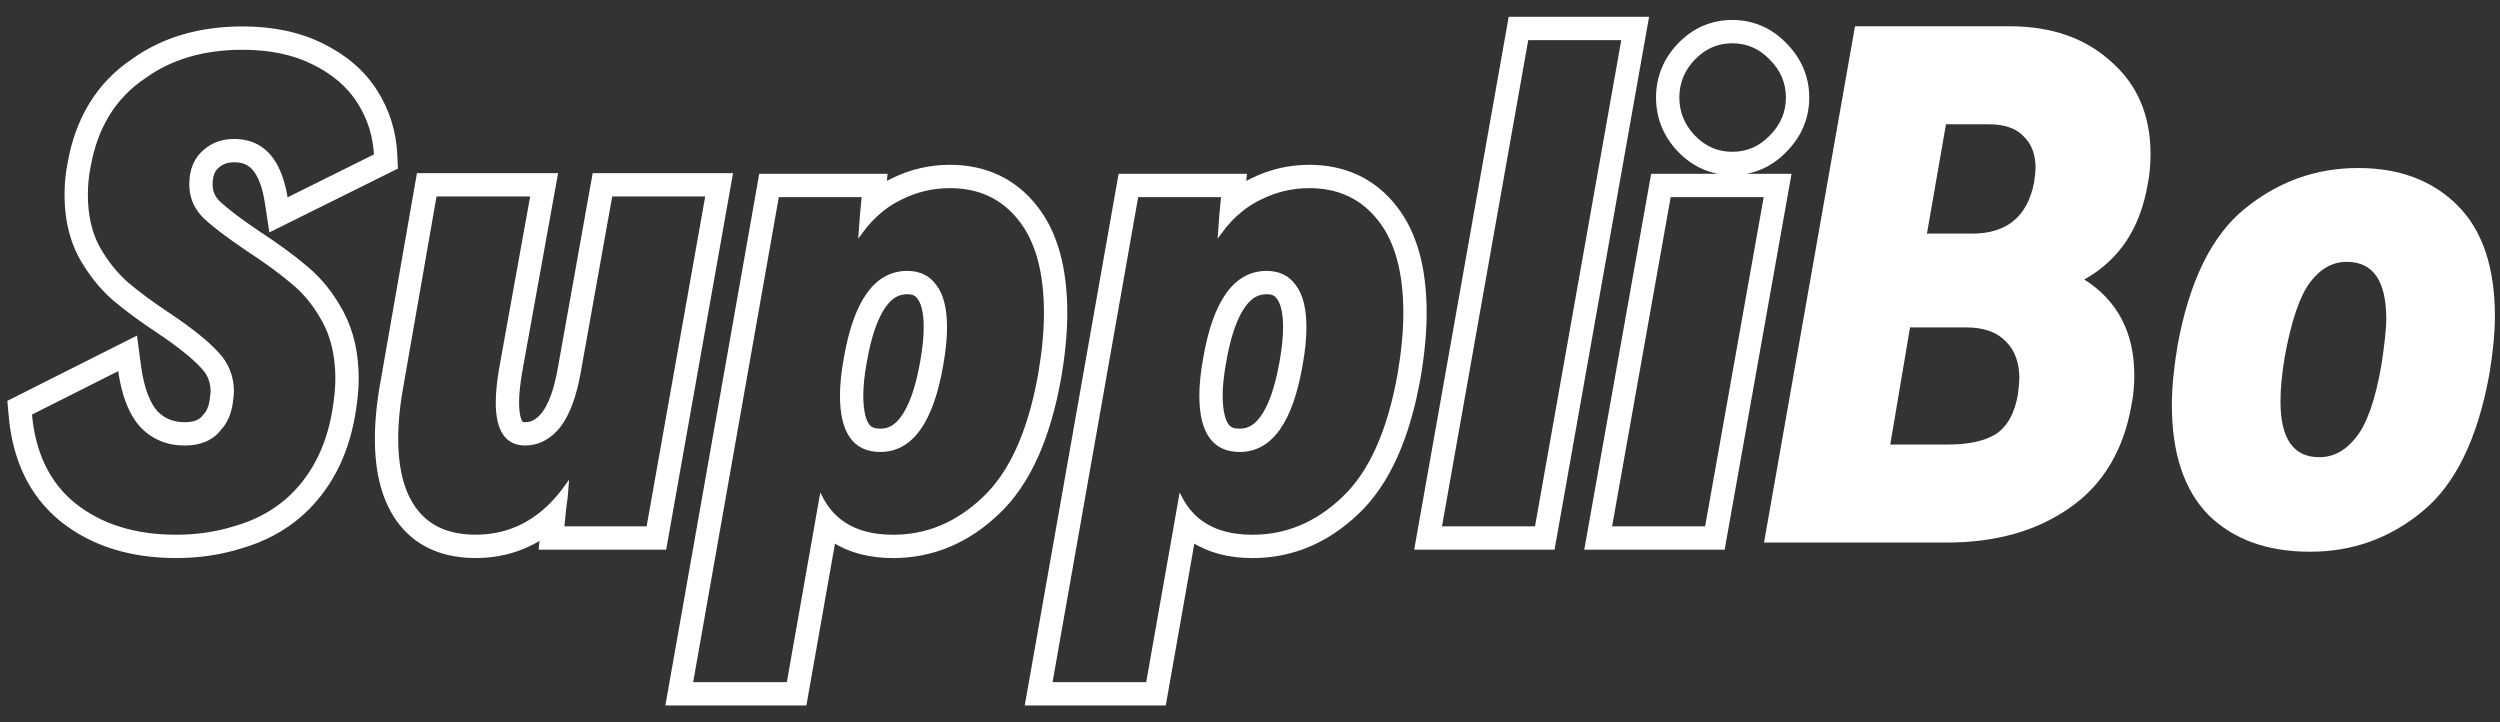
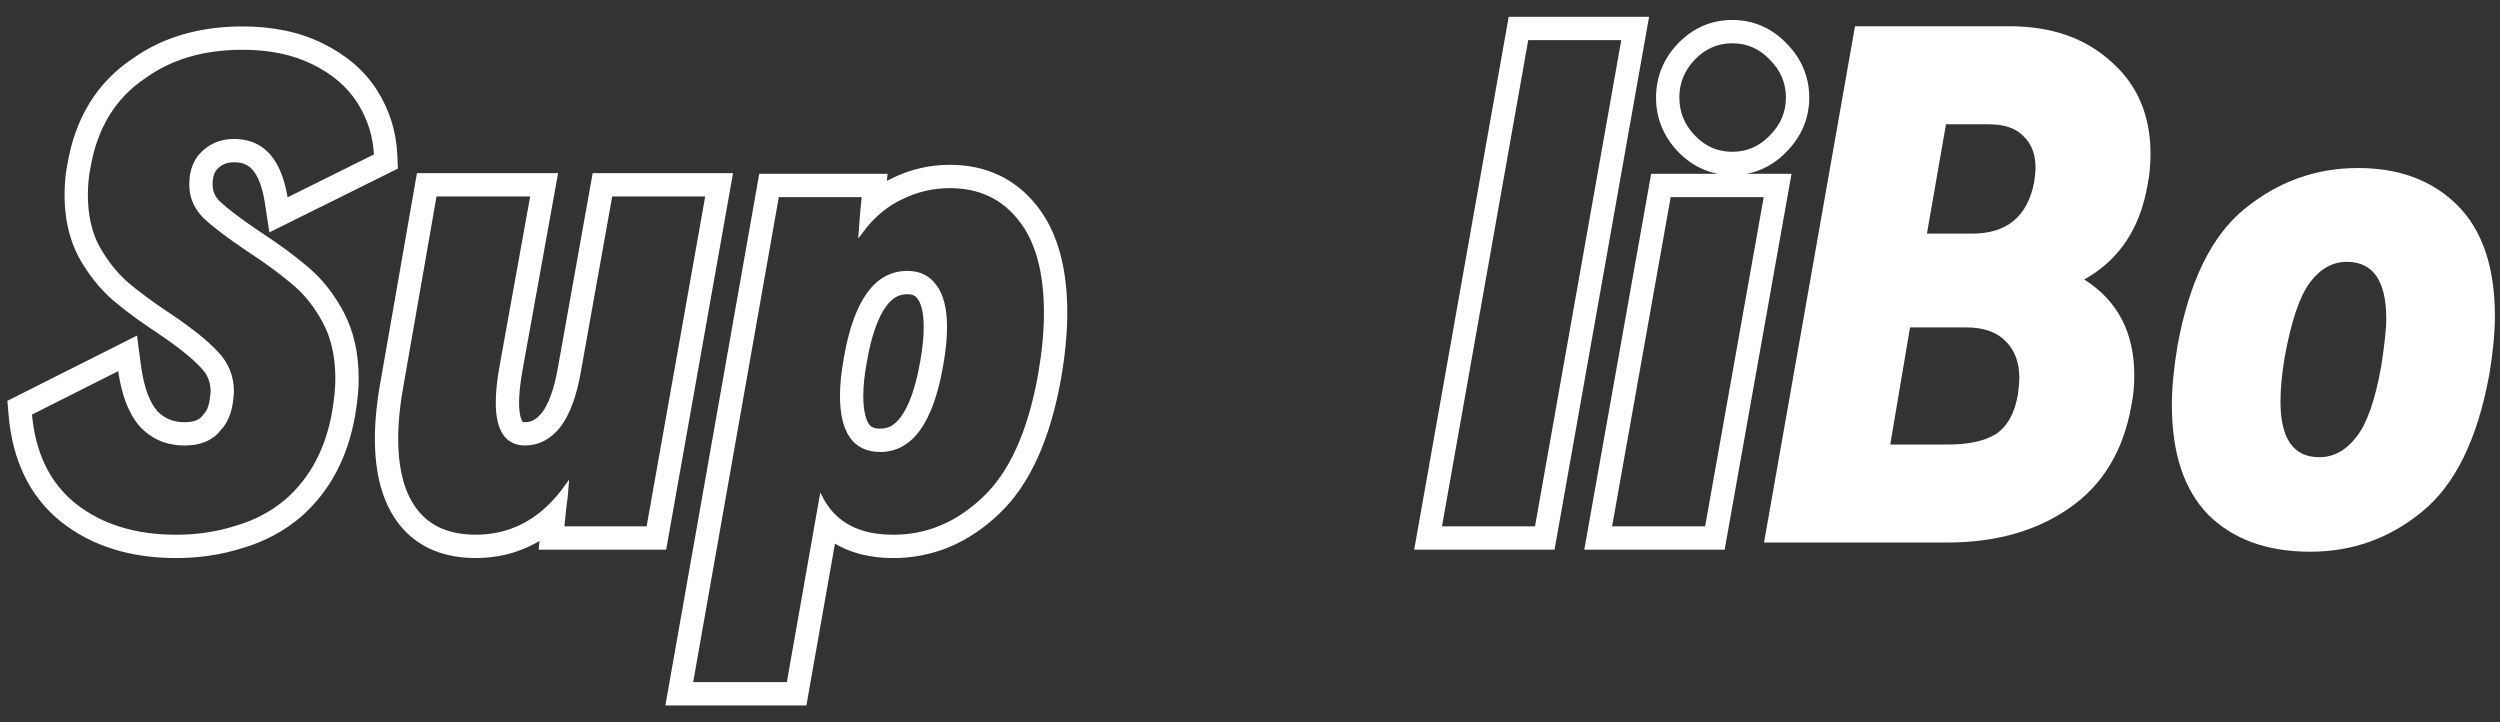
<svg xmlns="http://www.w3.org/2000/svg" width="135" height="39" viewBox="0 0 135 39" fill="none">
  <rect x="0" y="0" width="135" height="39" fill="#333333" stroke="none" />
  <path d="M117.585 18.671C118.22 15.193 119.426 12.73 121.203 11.282C123.006 9.81 125.05 9.073 127.335 9.073C129.57 9.073 131.36 9.746 132.706 11.092C134.051 12.438 134.724 14.431 134.724 17.072C134.724 17.96 134.623 19.014 134.42 20.233C133.785 23.712 132.579 26.174 130.801 27.622C129.049 29.069 127.031 29.793 124.746 29.793C122.435 29.793 120.607 29.133 119.261 27.812C117.941 26.466 117.281 24.486 117.281 21.871C117.281 20.956 117.382 19.89 117.585 18.671ZM123.374 19.281C123.222 20.195 123.146 20.994 123.146 21.68C123.146 23.686 123.844 24.689 125.241 24.689C126.002 24.689 126.663 24.334 127.221 23.623C127.805 22.912 128.262 21.617 128.592 19.738C128.77 18.57 128.859 17.732 128.859 17.224C128.859 15.167 128.148 14.139 126.726 14.139C125.964 14.139 125.304 14.507 124.746 15.243C124.187 15.98 123.73 17.326 123.374 19.281Z" fill="white" />
-   <path d="M115.976 9.95C115.57 12.336 114.427 14.05 112.548 15.091C114.351 16.234 115.252 17.961 115.252 20.271C115.252 20.83 115.202 21.363 115.1 21.871C114.668 24.334 113.551 26.188 111.748 27.432C109.971 28.676 107.762 29.298 105.121 29.298H95.257L100.17 1.418H108.511C110.771 1.418 112.599 2.053 113.996 3.322C115.418 4.567 116.128 6.23 116.128 8.312C116.128 8.896 116.078 9.442 115.976 9.95ZM106.492 12.616C108.371 12.616 109.489 11.689 109.844 9.835C109.895 9.48 109.92 9.226 109.92 9.074C109.92 8.337 109.704 7.766 109.273 7.36C108.867 6.928 108.244 6.712 107.407 6.712H105.083L104.055 12.616H106.492ZM108.968 21.3C109.019 20.893 109.044 20.601 109.044 20.424C109.044 19.586 108.803 18.925 108.321 18.443C107.838 17.935 107.127 17.681 106.188 17.681H103.141L102.074 24.004H105.198C106.315 24.004 107.178 23.813 107.787 23.433C108.397 23.026 108.79 22.315 108.968 21.3Z" fill="white" />
+   <path d="M115.976 9.95C115.57 12.336 114.427 14.05 112.548 15.091C114.351 16.234 115.252 17.961 115.252 20.271C115.252 20.83 115.202 21.363 115.1 21.871C114.668 24.334 113.551 26.188 111.748 27.432C109.971 28.676 107.762 29.298 105.121 29.298H95.257L100.17 1.418H108.511C110.771 1.418 112.599 2.053 113.996 3.322C115.418 4.567 116.128 6.23 116.128 8.312C116.128 8.896 116.078 9.442 115.976 9.95ZM106.492 12.616C108.371 12.616 109.489 11.689 109.844 9.835C109.895 9.48 109.92 9.226 109.92 9.074C109.92 8.337 109.704 7.766 109.273 7.36C108.867 6.928 108.244 6.712 107.407 6.712H105.083L104.055 12.616H106.492M108.968 21.3C109.019 20.893 109.044 20.601 109.044 20.424C109.044 19.586 108.803 18.925 108.321 18.443C107.838 17.935 107.127 17.681 106.188 17.681H103.141L102.074 24.004H105.198C106.315 24.004 107.178 23.813 107.787 23.433C108.397 23.026 108.79 22.315 108.968 21.3Z" fill="white" />
  <path fill-rule="evenodd" clip-rule="evenodd" d="M90.687 8.131C89.922 7.335 89.519 6.365 89.519 5.268C89.519 4.17 89.922 3.2 90.687 2.405C91.461 1.599 92.432 1.172 93.545 1.172C94.653 1.172 95.622 1.596 96.395 2.397C97.183 3.188 97.606 4.16 97.606 5.268C97.606 6.375 97.183 7.347 96.395 8.138C95.622 8.939 94.653 9.363 93.545 9.363C92.432 9.363 91.461 8.936 90.687 8.131ZM95.63 3.148C95.05 2.545 94.355 2.244 93.545 2.244C92.734 2.244 92.039 2.545 91.46 3.148C90.88 3.75 90.591 4.457 90.591 5.268C90.591 6.078 90.88 6.785 91.46 7.387C92.039 7.99 92.734 8.291 93.545 8.291C94.355 8.291 95.05 7.99 95.63 7.387C96.232 6.785 96.533 6.078 96.533 5.268C96.533 4.457 96.232 3.75 95.63 3.148ZM93.053 29.588H85.662L89.241 9.477H96.632L93.053 29.588ZM90.139 10.55H95.352L92.155 28.515H86.942L90.139 10.55Z" fill="white" stroke="white" stroke-width="0.187" />
  <path fill-rule="evenodd" clip-rule="evenodd" d="M83.867 29.59H76.477L81.548 1H88.939L83.867 29.59ZM82.447 2.072H87.66L82.968 28.517H77.756L82.447 2.072Z" fill="white" stroke="white" stroke-width="0.187" />
-   <path fill-rule="evenodd" clip-rule="evenodd" d="M65.866 12.568C65.887 12.248 65.911 11.934 65.937 11.624C65.961 11.343 65.987 11.065 66.014 10.792C66.022 10.712 66.031 10.632 66.039 10.552H61.383L56.727 36.927H61.974L63.746 26.884C63.98 27.338 64.276 27.718 64.634 28.023C65.372 28.654 66.374 28.97 67.638 28.97C69.468 28.97 71.101 28.286 72.537 26.919C73.997 25.552 75.005 23.317 75.561 20.212C75.769 18.985 75.874 17.884 75.874 16.911C75.874 14.687 75.41 12.996 74.484 11.838C73.557 10.656 72.294 10.066 70.696 10.066C69.769 10.066 68.889 10.274 68.055 10.691C67.697 10.86 67.359 11.071 67.04 11.325C66.615 11.664 66.223 12.078 65.866 12.568ZM67.184 9.936L67.233 9.48H60.483L55.448 38H62.873L64.426 29.203C65.309 29.771 66.399 30.042 67.638 30.042C69.766 30.042 71.657 29.236 73.274 27.699C74.972 26.106 76.042 23.609 76.616 20.402L76.617 20.397L76.618 20.392C76.834 19.12 76.946 17.958 76.946 16.911C76.946 14.563 76.46 12.595 75.324 11.172C74.18 9.715 72.597 8.993 70.696 8.993C69.606 8.993 68.565 9.239 67.586 9.727C67.449 9.791 67.315 9.861 67.184 9.936ZM69.188 19.538L69.189 19.534C69.32 18.816 69.38 18.198 69.38 17.676C69.38 16.779 69.207 16.316 69.044 16.102L69.034 16.089L69.024 16.075C68.897 15.897 68.739 15.794 68.402 15.794C67.948 15.794 67.553 15.974 67.17 16.505C66.751 17.084 66.378 18.055 66.123 19.526L66.122 19.531L66.122 19.536C65.99 20.257 65.93 20.862 65.93 21.359C65.93 22.25 66.094 22.727 66.255 22.956C66.369 23.117 66.535 23.241 66.943 23.241C67.383 23.241 67.77 23.066 68.149 22.54C68.562 21.965 68.933 21.002 69.188 19.542L69.188 19.538ZM70.244 19.726C69.711 22.784 68.611 24.313 66.943 24.313C65.553 24.313 64.858 23.328 64.858 21.359C64.858 20.78 64.927 20.108 65.066 19.344C65.599 16.263 66.711 14.722 68.402 14.722C69.051 14.722 69.549 14.965 69.897 15.452C70.267 15.938 70.453 16.68 70.453 17.676C70.453 18.278 70.383 18.962 70.244 19.726Z" fill="white" stroke="white" stroke-width="0.187" />
  <path fill-rule="evenodd" clip-rule="evenodd" d="M46.459 12.568C46.481 12.248 46.504 11.934 46.531 11.624C46.554 11.343 46.58 11.065 46.608 10.792C46.616 10.712 46.625 10.632 46.633 10.552H41.977L37.32 36.927H42.568L44.34 26.884C44.574 27.338 44.87 27.718 45.228 28.023C45.966 28.654 46.968 28.97 48.232 28.97C50.062 28.97 51.695 28.286 53.131 26.919C54.591 25.552 55.599 23.317 56.154 20.212C56.363 18.985 56.467 17.884 56.467 16.911C56.467 14.687 56.004 12.996 55.077 11.838C54.151 10.656 52.888 10.066 51.29 10.066C50.363 10.066 49.483 10.274 48.649 10.691C48.291 10.86 47.953 11.071 47.634 11.325C47.208 11.664 46.817 12.078 46.459 12.568ZM47.778 9.936L47.827 9.48H41.077L36.042 38H43.467L45.02 29.203C45.903 29.771 46.993 30.042 48.232 30.042C50.36 30.042 52.251 29.236 53.867 27.699C55.566 26.106 56.636 23.609 57.21 20.402L57.211 20.397L57.212 20.392C57.428 19.12 57.54 17.958 57.54 16.911C57.54 14.562 57.054 12.595 55.918 11.172C54.773 9.715 53.191 8.993 51.29 8.993C50.199 8.993 49.158 9.239 48.18 9.727C48.043 9.791 47.909 9.861 47.778 9.936ZM49.782 19.538L49.783 19.534C49.913 18.816 49.974 18.198 49.974 17.676C49.974 16.779 49.801 16.316 49.637 16.102L49.627 16.089L49.618 16.075C49.491 15.897 49.333 15.794 48.996 15.794C48.541 15.794 48.147 15.974 47.763 16.505C47.345 17.084 46.971 18.055 46.717 19.526L46.716 19.531L46.715 19.536C46.584 20.257 46.524 20.862 46.524 21.359C46.524 22.25 46.687 22.727 46.849 22.956C46.963 23.117 47.129 23.241 47.537 23.241C47.977 23.241 48.364 23.066 48.742 22.54C49.156 21.965 49.527 21.002 49.781 19.542L49.782 19.538ZM50.838 19.726C50.305 22.784 49.205 24.313 47.537 24.313C46.147 24.313 45.452 23.328 45.452 21.359C45.452 20.78 45.521 20.108 45.66 19.344C46.193 16.263 47.305 14.722 48.996 14.722C49.645 14.722 50.143 14.965 50.49 15.452C50.861 15.938 51.046 16.68 51.046 17.676C51.046 18.278 50.977 18.962 50.838 19.726Z" fill="white" stroke="white" stroke-width="0.187" />
  <path fill-rule="evenodd" clip-rule="evenodd" d="M29.389 27.594C28.328 28.509 27.093 28.967 25.683 28.967C24.27 28.967 23.205 28.515 22.487 27.612C21.768 26.708 21.409 25.399 21.409 23.685C21.409 22.782 21.514 21.774 21.722 20.662L23.494 10.515H28.741L27.073 19.758C26.934 20.523 26.865 21.183 26.865 21.739C26.865 23.222 27.363 23.963 28.359 23.963C29.054 23.963 29.657 23.65 30.166 23.025C30.676 22.376 31.047 21.38 31.278 20.036L32.981 10.515H38.193L34.996 28.515H30.375L30.479 27.473C30.48 27.463 30.482 27.453 30.483 27.443C30.55 26.992 30.595 26.585 30.618 26.222C30.316 26.647 29.996 27.023 29.657 27.35C29.644 27.362 29.631 27.375 29.618 27.387C29.543 27.458 29.466 27.527 29.389 27.594ZM29.245 29.032C28.197 29.694 27.007 30.04 25.683 30.04C24.024 30.04 22.614 29.496 21.647 28.279C20.72 27.113 20.337 25.529 20.337 23.685C20.337 22.703 20.45 21.63 20.667 20.471L22.593 9.443H30.025L28.129 19.95C27.997 20.674 27.937 21.267 27.937 21.739C27.937 22.394 28.054 22.697 28.129 22.809C28.157 22.851 28.174 22.86 28.182 22.863C28.195 22.87 28.244 22.891 28.359 22.891C28.676 22.891 28.988 22.77 29.329 22.355C29.677 21.908 30.004 21.117 30.221 19.854L30.222 19.851L32.083 9.443H39.473L35.895 29.588H29.19L29.245 29.032Z" fill="white" stroke="white" stroke-width="0.187" />
  <path fill-rule="evenodd" clip-rule="evenodd" d="M19.087 22.407L19.086 22.41C18.703 24.63 17.755 26.462 16.201 27.828L16.195 27.834L16.189 27.839C15.283 28.611 14.235 29.167 13.059 29.509C11.932 29.866 10.75 30.041 9.516 30.041C7.104 30.041 5.024 29.422 3.361 28.108L3.357 28.105L3.354 28.102C1.669 26.749 0.764 24.809 0.559 22.424L0.497 21.7L7.322 18.264L7.521 19.758C7.691 21.03 8.032 21.814 8.425 22.262C8.839 22.685 9.33 22.892 9.968 22.892C10.575 22.892 10.854 22.71 11.021 22.488L11.055 22.442L11.093 22.401C11.216 22.269 11.342 22.044 11.41 21.646C11.431 21.497 11.446 21.38 11.455 21.29C11.46 21.244 11.463 21.209 11.465 21.183C11.467 21.155 11.467 21.146 11.467 21.15C11.467 20.613 11.294 20.185 10.931 19.808L10.924 19.8L10.916 19.791C10.467 19.304 9.715 18.688 8.609 17.942C7.637 17.302 6.813 16.698 6.145 16.129L6.137 16.122L6.13 16.116C5.427 15.493 4.832 14.735 4.34 13.855L4.334 13.844L4.329 13.833C3.814 12.86 3.579 11.742 3.579 10.517C3.579 9.947 3.63 9.395 3.735 8.862C4.149 6.451 5.279 4.55 7.164 3.278C8.813 2.087 10.812 1.521 13.095 1.521C14.703 1.521 16.147 1.81 17.393 2.432C18.629 3.037 19.614 3.867 20.291 4.94C20.947 5.979 21.305 7.121 21.36 8.349L21.391 9.047L14.619 12.409L14.398 10.956C14.252 9.996 13.986 9.424 13.706 9.106C13.461 8.827 13.144 8.67 12.643 8.67C12.262 8.67 12.004 8.774 11.801 8.943L11.788 8.953L11.775 8.964C11.555 9.136 11.387 9.407 11.387 9.961C11.387 10.337 11.51 10.643 11.794 10.931C12.215 11.329 12.925 11.875 13.966 12.576C14.98 13.237 15.838 13.864 16.53 14.456C17.298 15.089 17.935 15.896 18.452 16.852C19.017 17.899 19.276 19.114 19.276 20.455C19.276 21.02 19.209 21.674 19.087 22.404L19.087 22.407ZM15.84 15.277C15.192 14.722 14.369 14.119 13.373 13.47C12.307 12.752 11.531 12.162 11.045 11.698C10.558 11.212 10.315 10.633 10.315 9.961C10.315 9.15 10.582 8.536 11.114 8.119C11.531 7.772 12.041 7.598 12.643 7.598C13.908 7.598 14.764 8.305 15.214 9.719C15.316 10.041 15.398 10.399 15.458 10.795L20.288 8.397C20.242 7.355 19.941 6.393 19.385 5.513C18.829 4.632 18.006 3.926 16.918 3.393C15.852 2.86 14.578 2.594 13.095 2.594C10.987 2.594 9.215 3.115 7.778 4.158C6.157 5.246 5.161 6.88 4.79 9.057C4.697 9.521 4.651 10.007 4.651 10.517C4.651 11.606 4.859 12.544 5.276 13.332C5.717 14.119 6.238 14.779 6.84 15.312C7.466 15.845 8.253 16.424 9.203 17.05C10.338 17.814 11.172 18.486 11.705 19.065C12.261 19.644 12.539 20.339 12.539 21.15C12.539 21.266 12.516 21.486 12.47 21.811C12.377 22.366 12.18 22.807 11.879 23.131C11.462 23.687 10.825 23.965 9.968 23.965C9.041 23.965 8.265 23.641 7.639 22.992C7.208 22.511 6.883 21.845 6.666 20.995C6.58 20.659 6.51 20.293 6.458 19.899L1.628 22.332C1.813 24.486 2.612 26.131 4.025 27.266C5.462 28.401 7.292 28.969 9.516 28.969C10.651 28.969 11.728 28.807 12.748 28.482C13.79 28.181 14.705 27.695 15.493 27.023C16.836 25.841 17.682 24.243 18.029 22.227C18.145 21.532 18.203 20.942 18.203 20.455C18.203 19.251 17.972 18.22 17.508 17.363C17.045 16.505 16.489 15.81 15.84 15.277Z" fill="white" stroke="white" stroke-width="0.187" />
</svg>